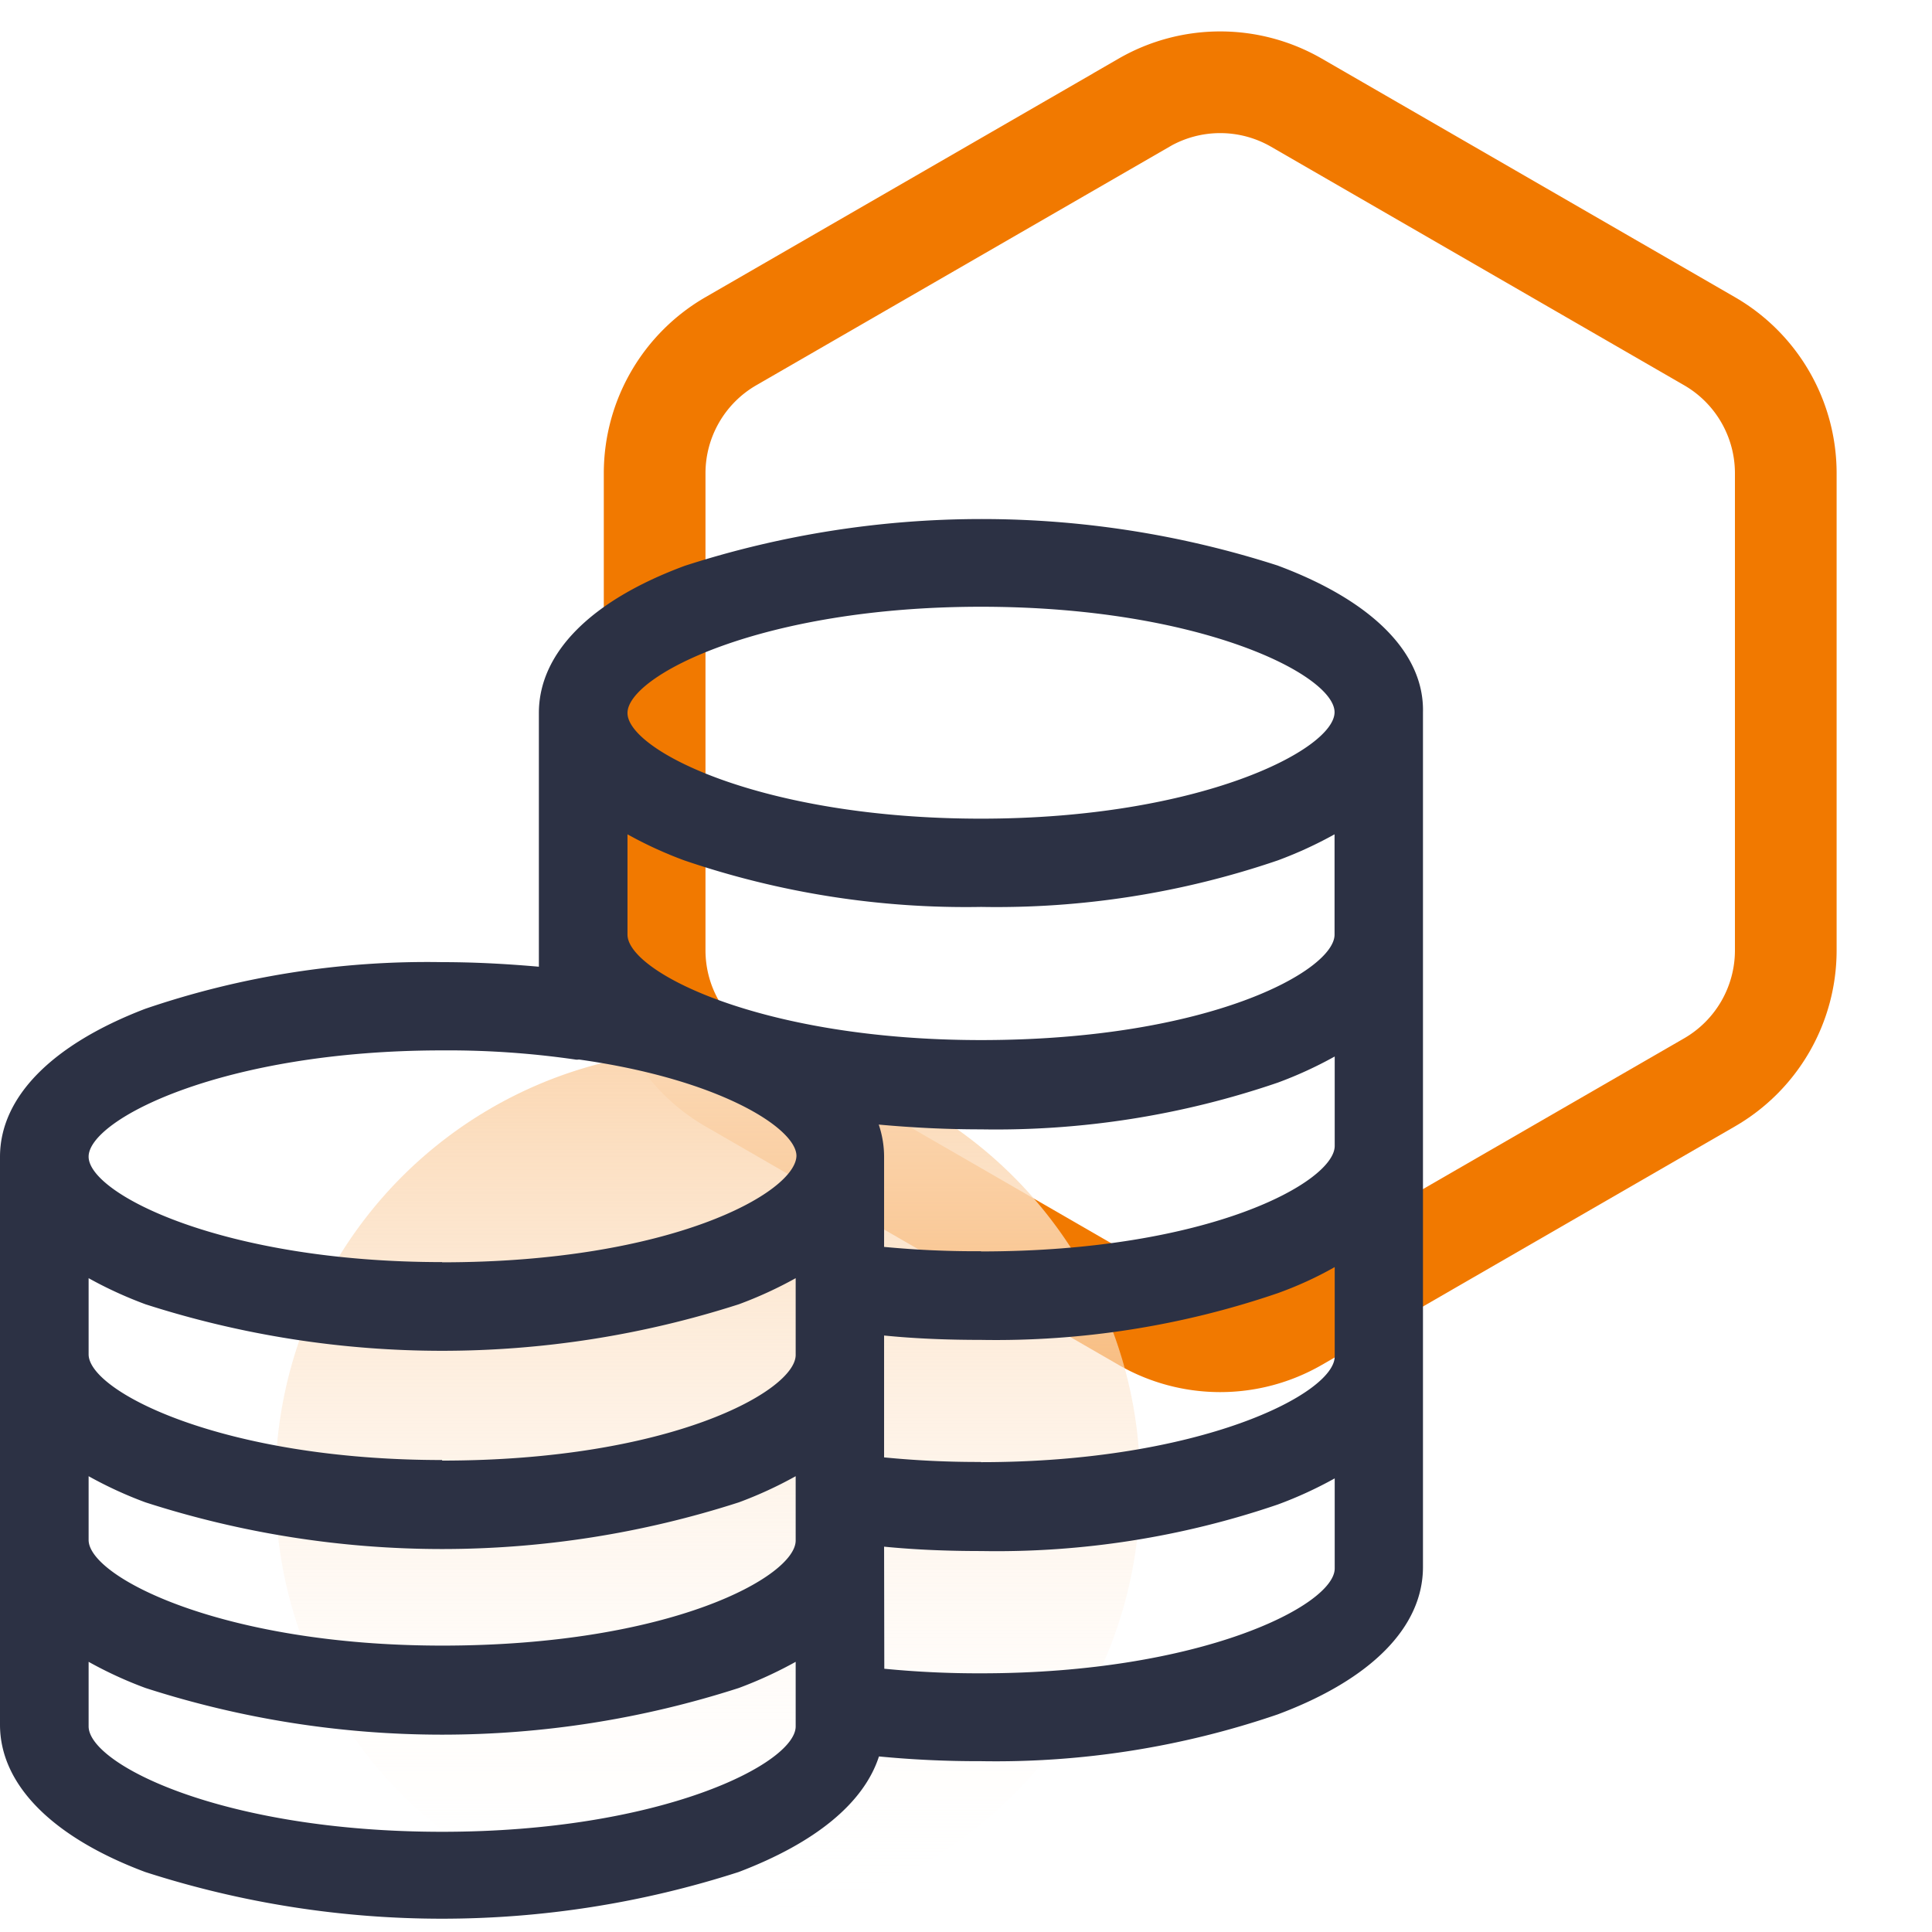
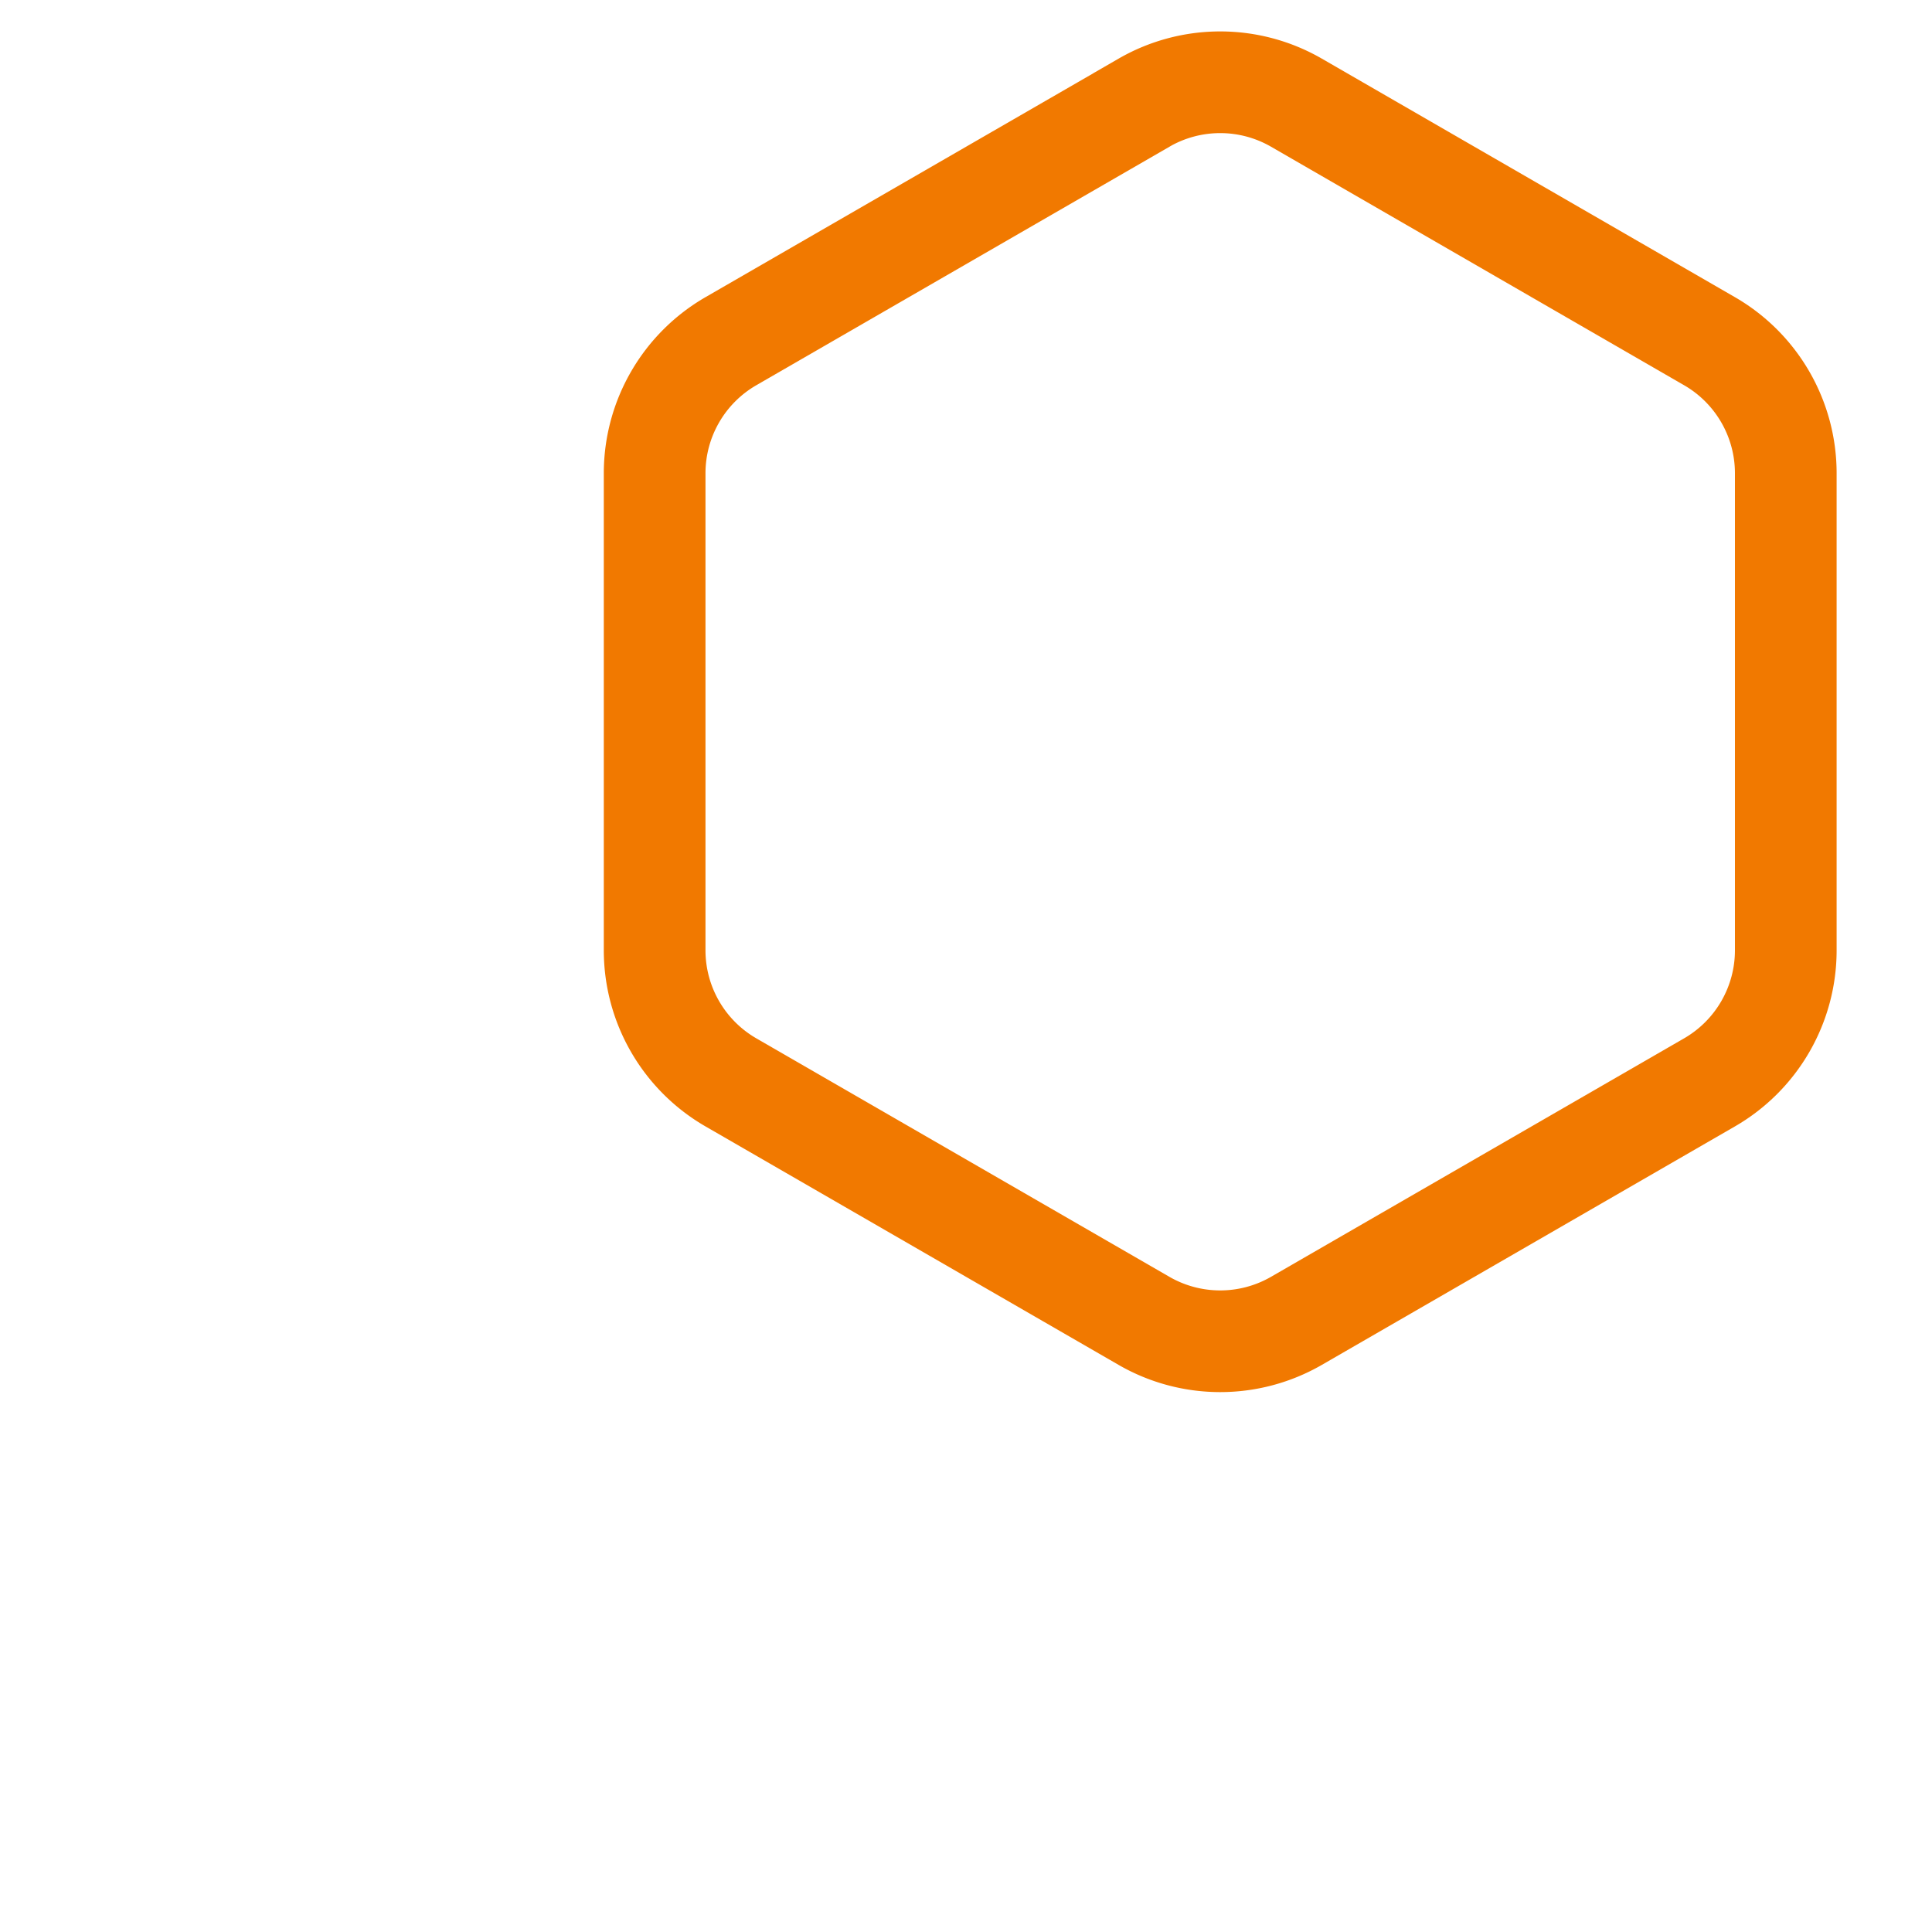
<svg xmlns="http://www.w3.org/2000/svg" width="38" height="38" fill="none">
  <path stroke="#F17900" stroke-width="2" d="M22.5 2.02a3 3 0 0 1 3 0l8.124 4.691a3 3 0 0 1 1.5 2.598v9.382a3 3 0 0 1-1.5 2.598l-8.124 4.69a3 3 0 0 1-3 0l-8.124-4.69a3 3 0 0 1-1.5-2.598V9.309a3 3 0 0 1 1.5-2.598l8.124-4.69Z" />
-   <path fill="url(#a)" d="M13.92 37.79a8.503 8.503 0 0 0 8.502-8.505 8.503 8.503 0 1 0-17.004 0 8.503 8.503 0 0 0 8.502 8.505Z" />
-   <path fill="#2C3144" d="M25.144 11.128a18.99 18.99 0 0 0-11.673 0c-1.853.685-2.872 1.716-2.872 2.896v4.99c-.72-.063-1.33-.09-1.907-.09a17.15 17.15 0 0 0-5.836.918C1.016 20.547 0 21.582 0 22.754v11.17c0 1.168 1.016 2.207 2.856 2.896a19.002 19.002 0 0 0 11.673 0c1.514-.576 2.463-1.359 2.759-2.273.666.064 1.334.095 2.004.093a17.117 17.117 0 0 0 5.836-.919c1.844-.688 2.86-1.72 2.86-2.9V14.009c.027-1.163-1-2.191-2.844-2.88Zm-7.755 19.293c.591.058 1.218.086 1.906.086a17.118 17.118 0 0 0 5.837-.915c.386-.142.76-.314 1.12-.514v1.771c0 .728-2.641 2.063-6.953 2.063a18.964 18.964 0 0 1-1.906-.09l-.004-2.4Zm1.906-1.666a18.934 18.934 0 0 1-1.906-.09v-2.397c.591.059 1.218.086 1.906.086a17.117 17.117 0 0 0 5.837-.919c.387-.139.762-.31 1.12-.513v1.759c-.003.732-2.645 2.078-6.957 2.078v-.004Zm0-4.145a19.022 19.022 0 0 1-1.906-.085v-1.771c0-.216-.036-.43-.105-.635.692.063 1.354.094 2.011.094a17.114 17.114 0 0 0 5.837-.919c.386-.142.76-.314 1.12-.514v1.76c-.003.704-2.459 2.074-6.957 2.074v-.004Zm6.954-8.2v1.973c0 .704-2.456 2.074-6.954 2.074-4.315 0-6.953-1.342-6.953-2.074V16.41c.359.2.732.371 1.117.513 1.878.64 3.853.95 5.836.915a17.118 17.118 0 0 0 5.837-.915 8.059 8.059 0 0 0 1.117-.513Zm-6.954-.308c-4.315 0-6.953-1.347-6.953-2.078 0-.732 2.638-2.09 6.953-2.09 4.316 0 6.954 1.343 6.954 2.074 0 .732-2.642 2.094-6.954 2.094ZM15.65 32.686v1.27c0 .73-2.642 2.073-6.954 2.073-4.31 0-6.953-1.327-6.953-2.074v-1.269c.359.2.732.372 1.117.514a19.002 19.002 0 0 0 11.673 0 8.204 8.204 0 0 0 1.117-.514Zm-6.954-.319c-4.31 0-6.953-1.347-6.953-2.078v-1.254c.359.2.732.372 1.117.514a19.002 19.002 0 0 0 11.673 0 8 8 0 0 0 1.117-.514V30.3c0 .705-2.456 2.067-6.954 2.067Zm0-3.65c-4.31 0-6.953-1.347-6.953-2.079V25.14c.359.2.732.37 1.117.513a19.062 19.062 0 0 0 11.673 0 8 8 0 0 0 1.117-.513v1.51c0 .704-2.456 2.078-6.954 2.078v-.012Zm0-3.893c-4.31 0-6.953-1.343-6.953-2.074 0-.732 2.642-2.09 6.953-2.09.875-.006 1.75.054 2.615.179a.18.18 0 0 0 .074 0c2.782.389 4.28 1.358 4.28 1.895-.015.724-2.47 2.094-6.969 2.094v-.004Z" />
+   <path fill="url(#a)" d="M13.92 37.79Z" />
  <defs>
    <linearGradient id="a" x1="13.92" x2="13.92" y1="20.781" y2="37.79" gradientUnits="userSpaceOnUse">
      <stop stop-color="#FBD7B2" />
      <stop offset="1" stop-color="#fff" stop-opacity="0" />
    </linearGradient>
  </defs>
</svg>